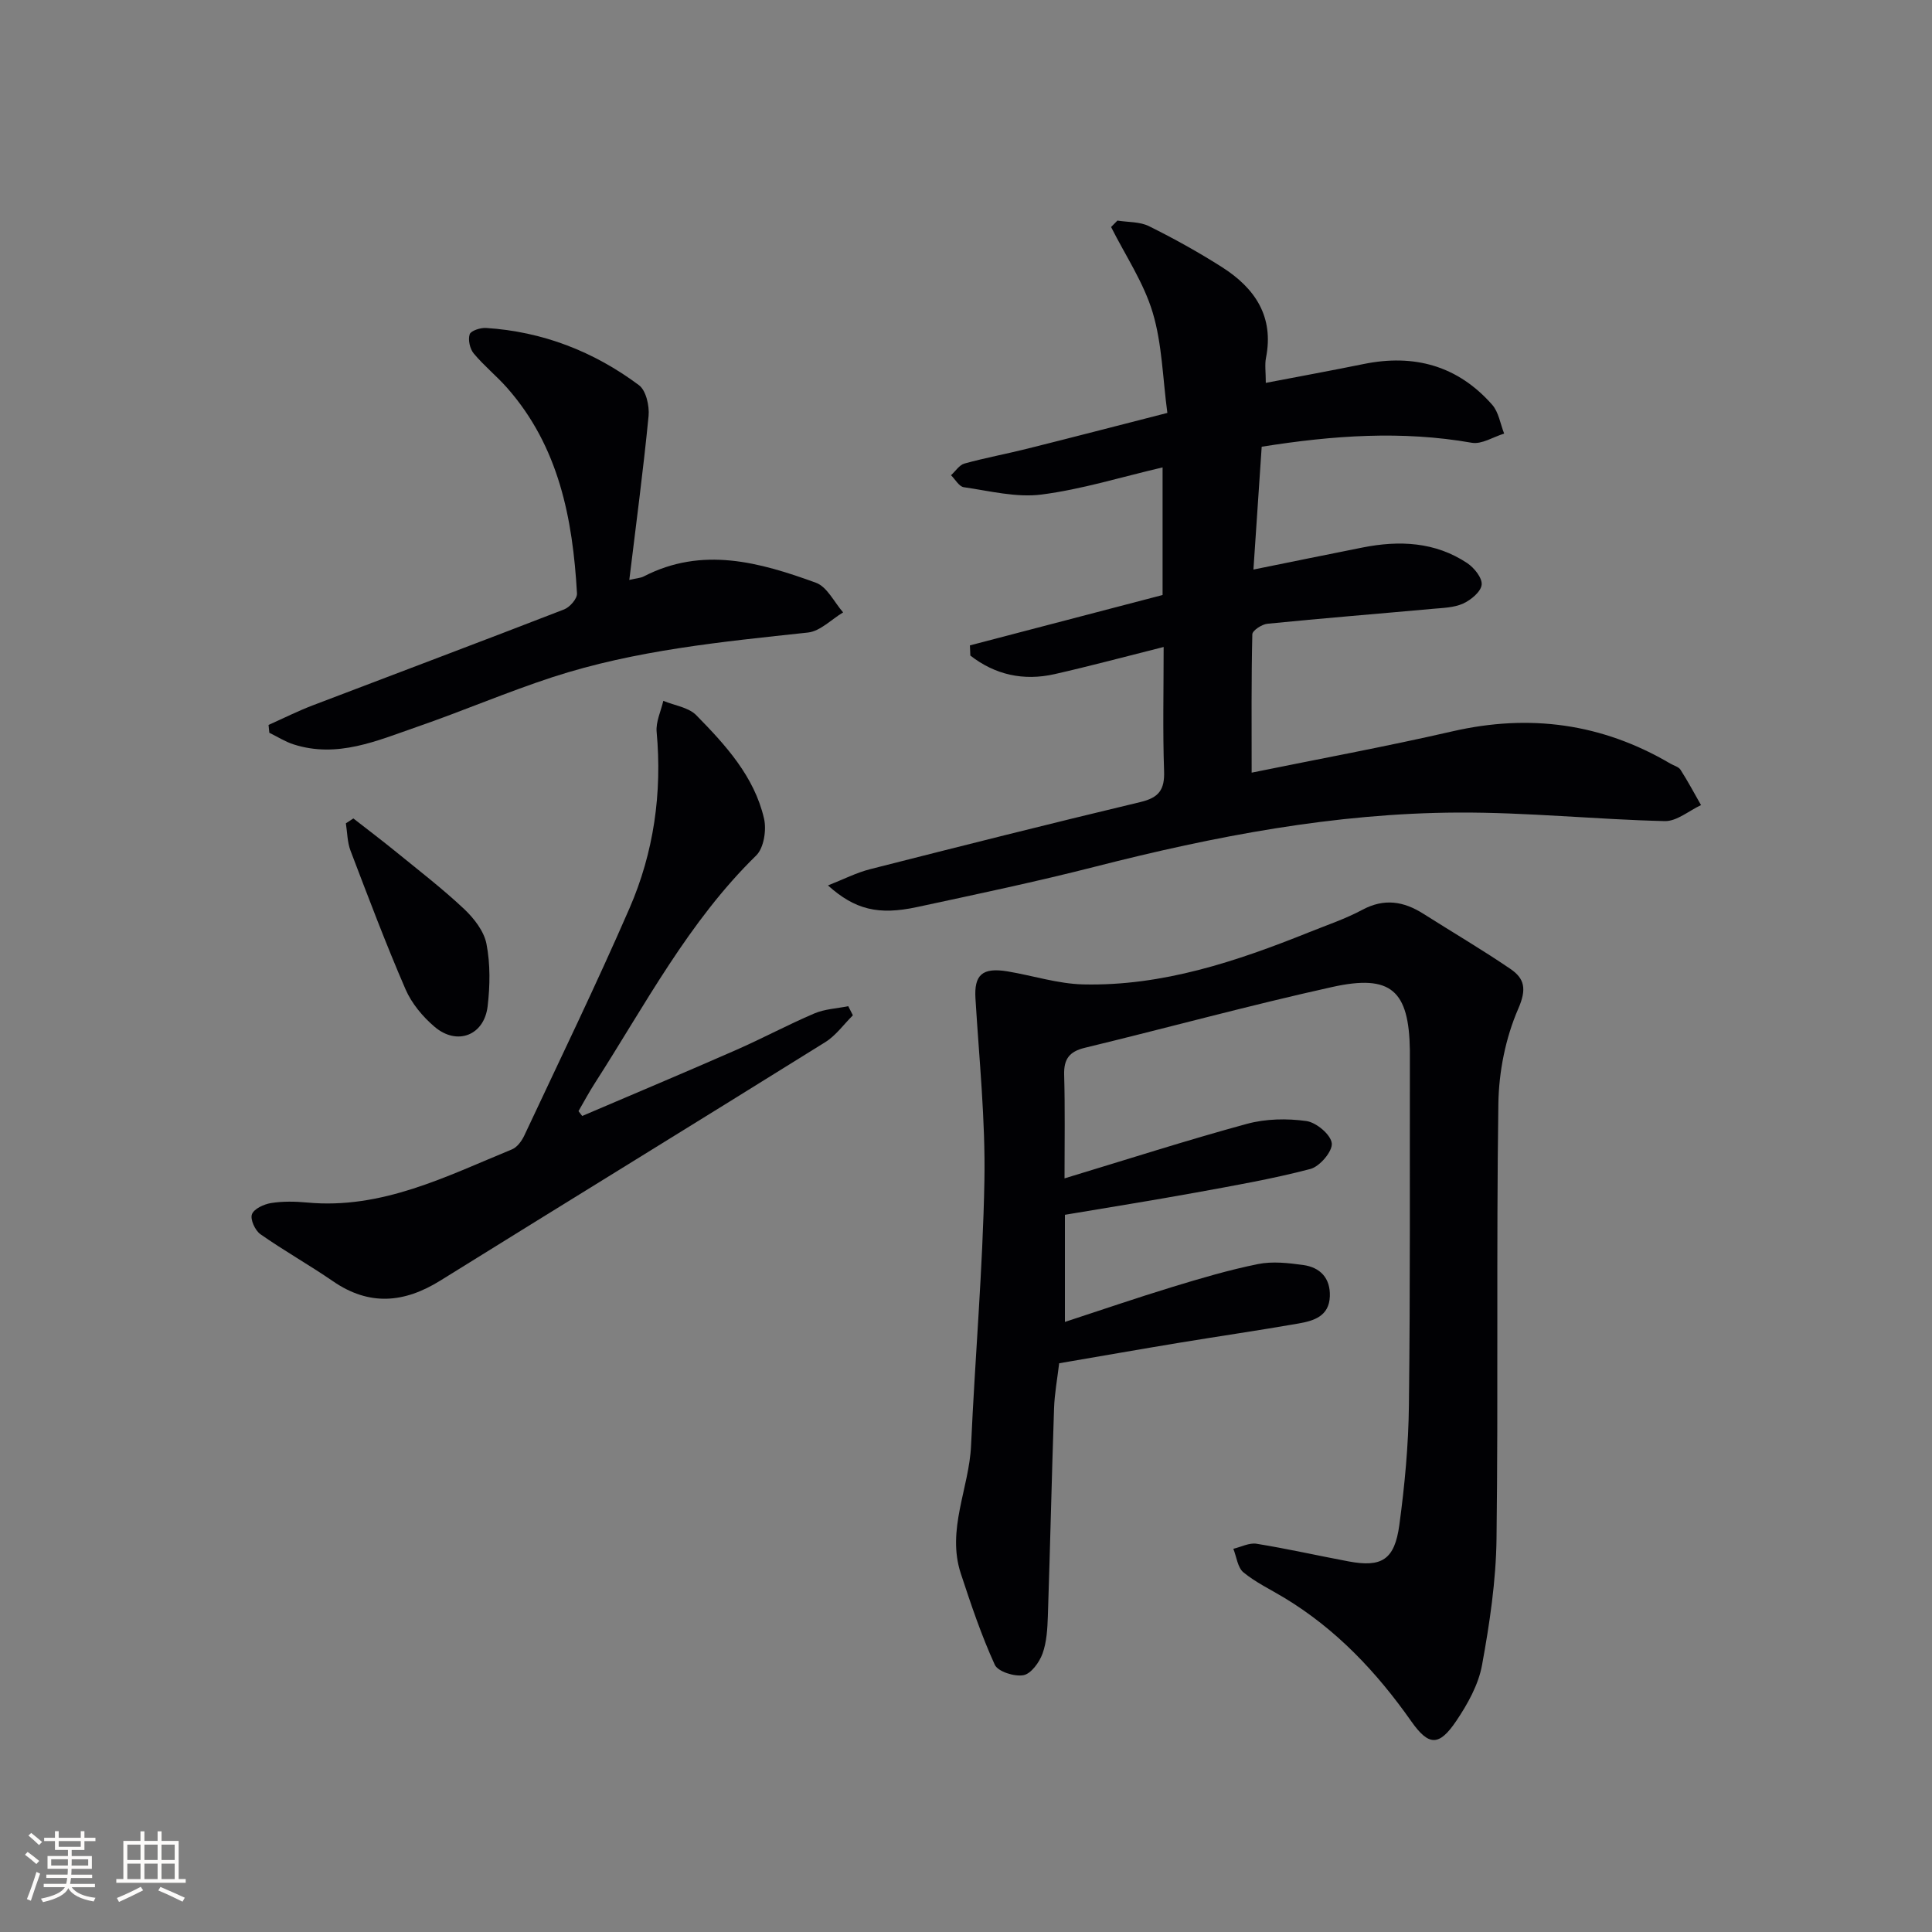
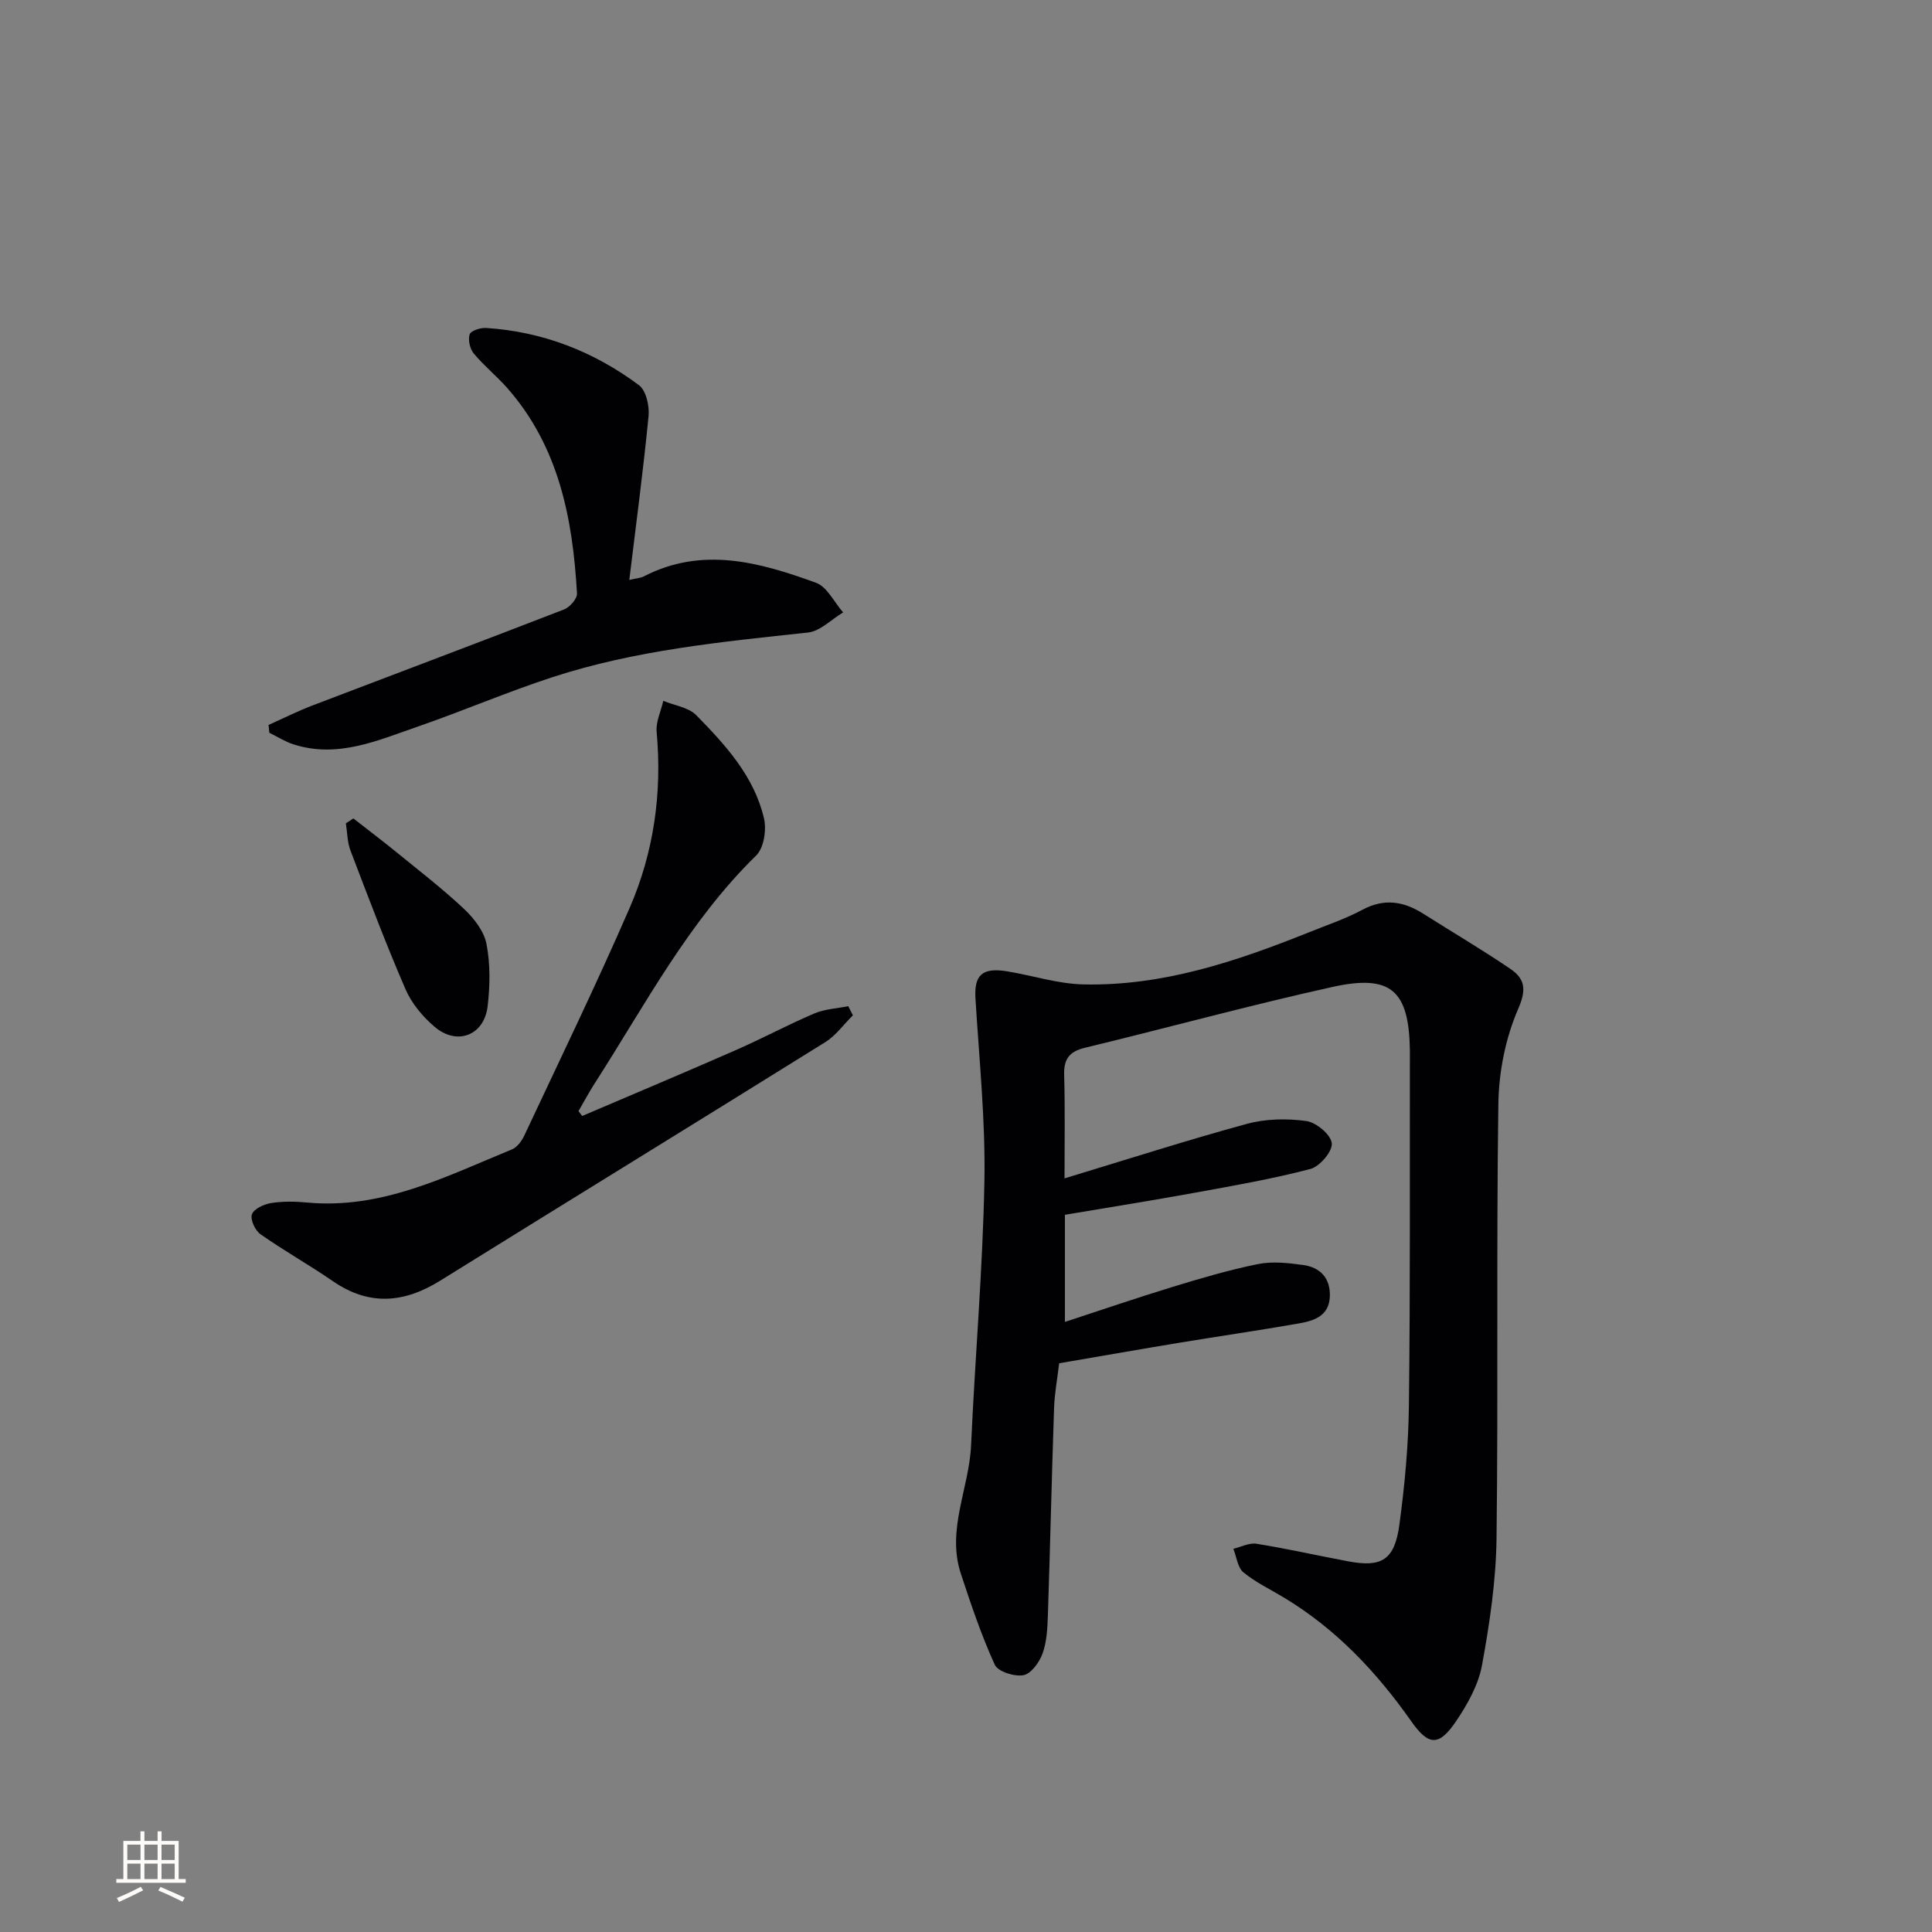
<svg xmlns="http://www.w3.org/2000/svg" enable-background="new 0 0 400 400" viewBox="0 0 400 400">
  <rect x="0" y="0" width="400" height="400" fill="#808080" stroke="none" />
  <g fill="#010104">
    <path d="m220.4 243.97c13.02-3.94 25.32-7.9 37.77-11.29 3.9-1.06 8.29-1.14 12.3-.58 2.05.28 5.06 2.81 5.26 4.6.19 1.65-2.48 4.81-4.42 5.32-7.84 2.06-15.86 3.45-23.85 4.91-8.81 1.6-17.65 3.01-26.98 4.58v22.18c7.46-2.44 14.8-4.96 22.22-7.23 5.86-1.79 11.77-3.54 17.77-4.75 2.97-.6 6.23-.23 9.3.19 3.55.48 5.69 2.7 5.56 6.49-.14 4.13-3.34 5.08-6.51 5.63-8.18 1.43-16.39 2.62-24.58 3.97-8.18 1.35-16.34 2.79-24.95 4.26-.38 3.2-.96 6.27-1.06 9.36-.49 14.3-.8 28.61-1.28 42.91-.09 2.64-.23 5.42-1.11 7.85-.66 1.81-2.37 4.17-3.95 4.46-1.86.34-5.28-.74-5.93-2.16-2.78-6.09-4.93-12.49-7.03-18.87-2.99-9.09 1.72-17.66 2.12-26.55.82-18.26 2.43-36.5 2.76-54.77.23-12.57-1.09-25.17-1.85-37.74-.3-4.89 1.39-6.5 6.67-5.62 5.22.87 10.41 2.57 15.64 2.69 16.44.38 31.74-4.77 46.77-10.8 3.7-1.49 7.52-2.77 11.01-4.64 4.54-2.44 8.56-1.77 12.65.82 6 3.81 12.14 7.41 18.01 11.41 2.95 2.01 3.41 4.17 1.62 8.27-2.63 6.04-4.02 13.06-4.11 19.7-.43 29.98-.01 59.98-.38 89.97-.11 8.75-1.42 17.56-3 26.19-.74 4.07-2.98 8.08-5.34 11.58-3.55 5.26-5.69 5.22-9.31.07-7.17-10.2-15.55-19.09-26.3-25.58-2.84-1.72-5.91-3.17-8.45-5.26-1.21-1-1.42-3.21-2.09-4.88 1.61-.38 3.31-1.29 4.82-1.04 6.37 1.03 12.68 2.46 19.03 3.65 6.86 1.29 9.54-.32 10.52-7.55 1.11-8.21 1.89-16.52 1.98-24.79.29-24.15.16-48.31.2-72.47 0-.33 0-.67 0-1-.18-12.39-3.88-15.82-16.09-13.11-17.17 3.8-34.14 8.46-51.23 12.59-3.21.78-4.34 2.35-4.26 5.56.2 6.95.08 13.93.08 21.47z" />
-     <path d="m200.81 133.62c13.22-3.46 26.44-6.92 39.89-10.43 0-8.73 0-17.28 0-26.42-8.61 2.01-16.75 4.55-25.07 5.62-5.22.67-10.75-.75-16.09-1.52-.98-.14-1.77-1.62-2.64-2.48.92-.83 1.72-2.13 2.79-2.42 4.31-1.19 8.72-2 13.06-3.09 9.31-2.33 18.59-4.74 28.94-7.39-.97-7.17-1.08-14.26-3.04-20.79-1.86-6.2-5.66-11.82-8.61-17.7.44-.44.87-.89 1.31-1.33 2.19.35 4.62.21 6.52 1.15 5.18 2.57 10.27 5.39 15.15 8.5 6.78 4.32 10.79 10.19 9.09 18.76-.28 1.42-.04 2.94-.04 5.19 7.04-1.35 13.66-2.56 20.24-3.9 10.47-2.14 19.51.34 26.63 8.43 1.35 1.53 1.68 3.95 2.48 5.97-2.24.68-4.64 2.26-6.7 1.9-14.45-2.54-28.76-1.53-43.5.82-.56 8.3-1.11 16.48-1.71 25.43 7.8-1.58 15.2-3.1 22.62-4.57 7.58-1.5 14.98-1.18 21.62 3.22 1.45.96 3.17 3.09 3.01 4.5-.16 1.46-2.22 3.15-3.84 3.89-1.87.85-4.16.9-6.29 1.09-11.41 1.04-22.83 1.95-34.22 3.09-1.15.11-3.11 1.4-3.13 2.18-.22 9.25-.14 18.5-.14 28.65 13.71-2.8 27.7-5.37 41.55-8.55 16.02-3.68 31-1.65 45.15 6.68.72.42 1.71.66 2.1 1.28 1.52 2.37 2.84 4.86 4.24 7.31-2.5 1.16-5.03 3.37-7.5 3.31-14.28-.34-28.54-1.84-42.81-1.77-25.53.12-50.46 4.9-75.15 11.21-12.2 3.12-24.55 5.71-36.87 8.36-8 1.72-12.84.53-18.43-4.48 3.18-1.25 5.88-2.64 8.75-3.37 18.63-4.74 37.27-9.44 55.96-13.9 3.82-.91 5.02-2.56 4.88-6.41-.29-8.29-.09-16.6-.09-25.69-7.92 1.99-15.21 3.95-22.57 5.62-6.45 1.46-12.33.14-17.45-3.84-.02-.71-.05-1.41-.09-2.11z" />
    <path d="m120.54 231.05c10.61-4.54 21.25-9 31.81-13.64 5.48-2.4 10.76-5.25 16.26-7.59 2.16-.92 4.66-1.02 7.01-1.5l.96 1.89c-1.89 1.87-3.51 4.18-5.71 5.55-26.52 16.53-53.16 32.87-79.7 49.37-7.49 4.66-14.72 5.31-22.24.13-4.91-3.38-10.14-6.31-15.01-9.73-1.1-.77-2.15-3.06-1.76-4.12.41-1.14 2.48-2.09 3.95-2.33 2.44-.39 5-.34 7.47-.11 15.48 1.45 28.8-5.41 42.43-11.01 1.07-.44 2.01-1.74 2.54-2.86 7.34-15.65 14.89-31.21 21.78-47.05 5.03-11.56 6.78-23.85 5.62-36.52-.19-2.08.89-4.28 1.38-6.43 2.31.96 5.22 1.34 6.83 2.98 6.05 6.17 12 12.66 14.02 21.38.55 2.36-.03 6.1-1.61 7.65-14.02 13.7-22.98 30.91-33.39 47.11-1.22 1.89-2.28 3.88-3.41 5.83.26.34.52.67.77 1z" />
    <path d="m55.6 150.09c3.04-1.36 6.03-2.86 9.14-4.05 17.35-6.63 34.74-13.15 52.06-19.87 1.18-.46 2.72-2.22 2.66-3.3-.88-15.5-3.75-30.4-14.46-42.56-2.19-2.48-4.81-4.59-6.92-7.13-.8-.96-1.21-2.82-.84-3.96.24-.75 2.23-1.39 3.38-1.32 11.73.75 22.31 4.87 31.66 11.84 1.48 1.1 2.2 4.29 2 6.39-1.09 11.18-2.58 22.33-3.99 33.94 1.46-.35 2.32-.38 3-.73 12.12-6.26 23.99-2.93 35.64 1.31 2.32.84 3.78 4.03 5.63 6.14-2.42 1.44-4.73 3.89-7.28 4.17-17.84 1.92-35.71 3.64-52.87 9.23-9.46 3.09-18.64 7.04-28.05 10.29-8.26 2.86-16.51 6.56-25.6 3.63-1.74-.56-3.34-1.59-5-2.4-.06-.53-.11-1.08-.16-1.62z" />
    <path d="m73.16 169.45c2.94 2.29 5.91 4.54 8.8 6.89 4.76 3.88 9.64 7.64 14.1 11.83 2.06 1.94 4.15 4.61 4.66 7.26.81 4.17.74 8.65.24 12.9-.71 6.05-6.33 8.22-10.98 4.26-2.46-2.09-4.75-4.84-6.02-7.77-4.09-9.44-7.72-19.08-11.39-28.7-.67-1.75-.66-3.76-.96-5.66.52-.33 1.04-.67 1.55-1.01z" />
  </g>
-   <path d="m5.17 384 .55-.58c.85.61 1.65 1.24 2.4 1.87l-.59.64c-.83-.73-1.62-1.38-2.36-1.93m1.22 9.53-.82-.34c.71-1.76 1.37-3.64 1.98-5.63.24.13.5.25.76.36-.6 1.67-1.24 3.54-1.92 5.61m-.5-13.5.57-.54c.56.44 1.31 1.06 2.26 1.87l-.64.64c-.68-.66-1.41-1.32-2.19-1.97m3.25.46h2.24v-1.36h.77v1.36h4.57v-1.36h.76v1.36h2.28v.69h-2.28v1.84h-2.64v1.26h4.18v2.64h-4.21c0 .45-.02.86-.05 1.21h4.32v.69h-4.38c-.04.34-.1.75-.19 1.22h5.15v.69h-4.82c.87 1.19 2.51 1.92 4.93 2.19-.17.31-.3.57-.37.76-2.77-.49-4.52-1.41-5.26-2.76-.56 1.26-2.3 2.23-5.24 2.9-.12-.25-.26-.48-.43-.72 2.73-.55 4.38-1.34 4.96-2.38h-4.38v-.69h4.65c.1-.38.17-.79.21-1.22h-4.32v-.69h4.4c.03-.34.05-.75.05-1.21h-4.2v-2.64h4.23v-1.26h-2.69v-1.84h-2.24zm1.46 4.46v1.29h3.45c.01-.4.02-.57.01-.53v-.32-.45h-3.46zm1.55-2.59h4.57v-1.19h-4.57zm6.11 2.59h-3.42v.77c-.01.19-.01.37-.02.53h3.44z" fill="#fcfbfa" />
  <path d="m32.63 379.16h.82v1.98h3.54v7.89h1.46v.78h-14.37v-.78h1.46v-7.89h3.54v-1.98h.82v1.98h2.73zm-3.49 11.48.5.73c-1.61.82-3.28 1.63-5 2.41-.13-.27-.28-.55-.44-.82 1.75-.72 3.4-1.49 4.94-2.32m-2.78-5.55h2.73v-3.18h-2.73zm0 3.95h2.73v-3.2h-2.73zm3.54-3.95h2.73v-3.18h-2.73zm0 3.95h2.73v-3.2h-2.73zm7.89 4.68c-1.84-.92-3.51-1.7-5.02-2.32l.45-.73c1.89.8 3.57 1.55 5.04 2.23zm-1.62-11.81h-2.73v3.18h2.73zm-2.73 7.13h2.73v-3.2h-2.73z" fill="#fcfbfa" />
</svg>